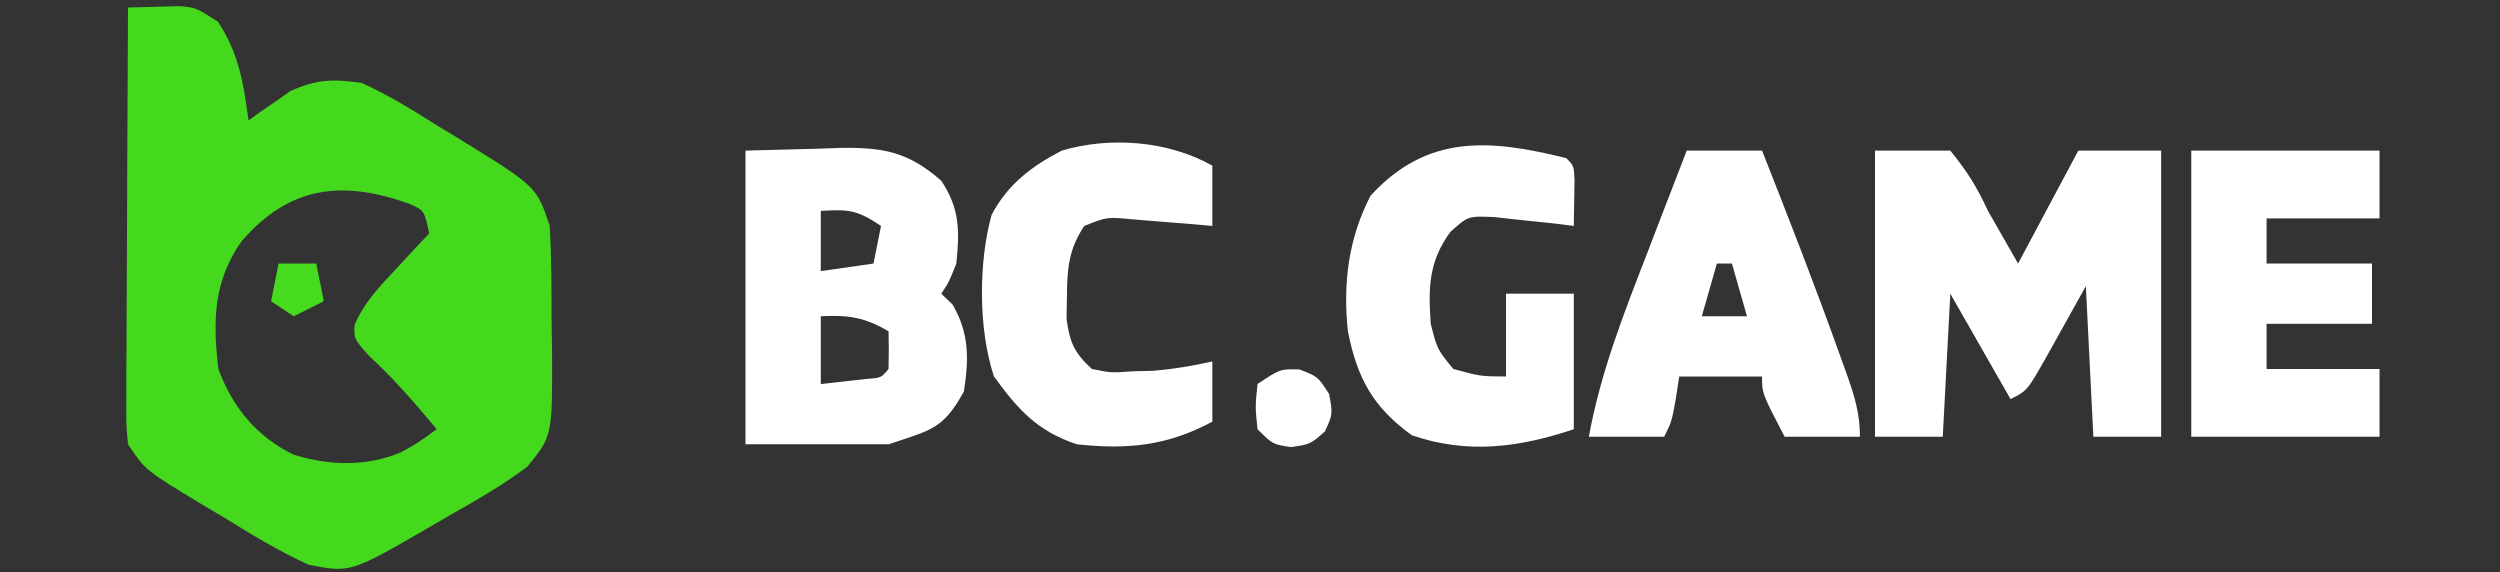
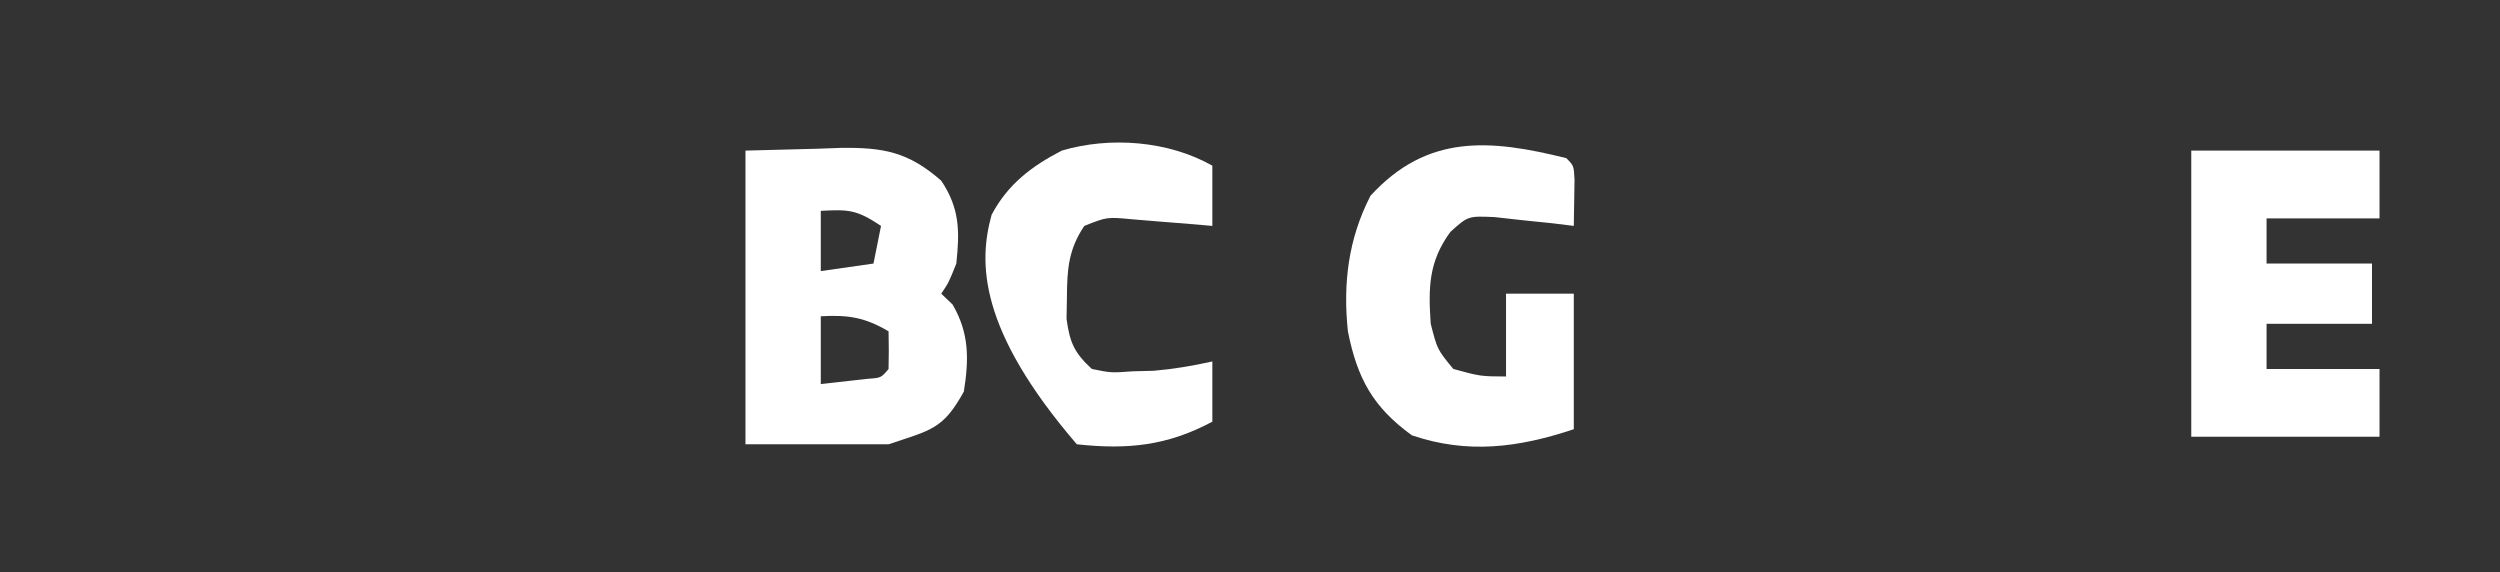
<svg xmlns="http://www.w3.org/2000/svg" version="1.1" width="332" height="76">
  <rect width="100%" height="100%" fill="#333333" stroke="none" />
-   <path d="M0 0 C1.438 -0.051 2.877 -0.087 4.316 -0.117 C5.118 -0.139 5.919 -0.161 6.744 -0.183 C9 0 9 0 11.938 1.875 C14.701 6.062 15.36 10.08 16 15 C16.496 14.639 16.993 14.278 17.504 13.906 C18.183 13.442 18.863 12.978 19.562 12.5 C20.224 12.036 20.885 11.572 21.566 11.094 C25.084 9.513 27.146 9.485 31 10 C34.588 11.62 37.863 13.65 41.188 15.75 C42.076 16.289 42.965 16.828 43.881 17.383 C54.259 23.776 54.259 23.776 56 29 C56.261 33.267 56.231 37.539 56.25 41.812 C56.271 42.989 56.291 44.165 56.312 45.377 C56.365 56.908 56.365 56.908 53 61 C49.794 63.382 46.416 65.355 42.938 67.312 C42.014 67.849 41.09 68.386 40.139 68.939 C29.539 75.079 29.539 75.079 24 74 C20.035 72.209 16.385 69.972 12.688 67.688 C11.687 67.093 10.686 66.498 9.654 65.885 C2.289 61.434 2.289 61.434 0 58 C-0.241 55.437 -0.241 55.437 -0.227 52.335 C-0.227 51.174 -0.227 50.013 -0.227 48.817 C-0.216 47.564 -0.206 46.311 -0.195 45.02 C-0.192 43.736 -0.19 42.453 -0.187 41.131 C-0.179 37.723 -0.159 34.315 -0.137 30.907 C-0.117 27.429 -0.108 23.95 -0.098 20.471 C-0.076 13.647 -0.042 6.824 0 0 Z M15.062 31.062 C11.325 36.385 11.249 41.681 12 48 C13.881 53.095 17.073 56.98 21.98 59.375 C26.713 60.84 31.583 60.998 36.195 59.094 C38.329 57.923 38.329 57.923 41 56 C38.142 52.592 35.351 49.321 32.062 46.312 C30 44 30 44 30.086 42.184 C31.362 39.135 33.313 37.158 35.562 34.75 C36.389 33.858 37.215 32.966 38.066 32.047 C38.704 31.371 39.343 30.696 40 30 C39.357 26.956 39.357 26.956 37.328 26.051 C28.54 22.929 21.482 23.601 15.062 31.062 Z " fill="#45D91E" transform="translate(17,1)" />
-   <path d="M0 0 C3.3 0 6.6 0 10 0 C12.336 2.895 13.489 4.755 15 8 C16.32 10.31 17.64 12.62 19 15 C21.64 10.05 24.28 5.1 27 0 C30.63 0 34.26 0 38 0 C38 12.54 38 25.08 38 38 C35.03 38 32.06 38 29 38 C28.505 28.1 28.505 28.1 28 18 C25.451 22.559 25.451 22.559 22.915 27.125 C20.222 31.889 20.222 31.889 18 33 C14.04 26.07 14.04 26.07 10 19 C9.67 25.27 9.34 31.54 9 38 C6.03 38 3.06 38 0 38 C0 25.46 0 12.92 0 0 Z " fill="#FFFFFF" transform="translate(249,20)" />
  <path d="M0 0 C3.176 -0.083 6.353 -0.165 9.625 -0.25 C10.615 -0.286 11.604 -0.323 12.624 -0.36 C18.258 -0.431 21.591 0.133 26 4 C28.469 7.704 28.449 10.706 28 15 C27 17.5 27 17.5 26 19 C26.495 19.474 26.99 19.949 27.5 20.438 C29.723 24.236 29.683 27.701 29 32 C26.247 36.976 24.736 37.088 19 39 C12.73 39 6.46 39 0 39 C0 26.13 0 13.26 0 0 Z M10 8 C10 10.64 10 13.28 10 16 C13.465 15.505 13.465 15.505 17 15 C17.33 13.35 17.66 11.7 18 10 C14.772 7.848 13.716 7.799 10 8 Z M10 22 C10 24.97 10 27.94 10 31 C11.299 30.856 12.599 30.711 13.938 30.562 C14.668 30.481 15.399 30.4 16.152 30.316 C18.011 30.181 18.011 30.181 19 29 C19.041 27.334 19.043 25.666 19 24 C15.865 22.142 13.625 21.799 10 22 Z " fill="#FFFFFF" transform="translate(99,20)" />
  <path d="M0 0 C8.25 0 16.5 0 25 0 C25 2.97 25 5.94 25 9 C20.05 9 15.1 9 10 9 C10 10.98 10 12.96 10 15 C14.62 15 19.24 15 24 15 C24 17.64 24 20.28 24 23 C19.38 23 14.76 23 10 23 C10 24.98 10 26.96 10 29 C14.95 29 19.9 29 25 29 C25 31.97 25 34.94 25 38 C16.75 38 8.5 38 0 38 C0 25.46 0 12.92 0 0 Z " fill="#FFFFFF" transform="translate(291,20)" />
-   <path d="M0 0 C3.3 0 6.6 0 10 0 C13.598 9.102 17.145 18.219 20.438 27.438 C20.696 28.152 20.955 28.867 21.221 29.603 C22.257 32.537 23 34.864 23 38 C19.7 38 16.4 38 13 38 C10 32.25 10 32.25 10 30 C6.37 30 2.74 30 -1 30 C-1.144 30.949 -1.289 31.898 -1.438 32.875 C-2 36 -2 36 -3 38 C-6.3 38 -9.6 38 -13 38 C-11.468 29.592 -8.456 21.867 -5.375 13.938 C-4.854 12.582 -4.333 11.225 -3.812 9.869 C-2.548 6.577 -1.276 3.288 0 0 Z M4 15 C3.34 17.31 2.68 19.62 2 22 C3.98 22 5.96 22 8 22 C7.34 19.69 6.68 17.38 6 15 C5.34 15 4.68 15 4 15 Z " fill="#FFFFFF" transform="translate(224,20)" />
  <path d="M0 0 C1 1 1 1 1.098 2.848 C1.065 4.898 1.033 6.949 1 9 C-0.446 8.822 -0.446 8.822 -1.922 8.641 C-3.185 8.512 -4.448 8.383 -5.75 8.25 C-7.003 8.111 -8.256 7.972 -9.547 7.828 C-13.037 7.679 -13.037 7.679 -15.391 9.797 C-18.291 13.768 -18.325 17.2 -18 22 C-17.124 25.419 -17.124 25.419 -15 28 C-11.406 28.979 -11.406 28.979 -8 29 C-8 25.37 -8 21.74 -8 18 C-5.03 18 -2.06 18 1 18 C1 23.94 1 29.88 1 36 C-6.326 38.442 -13.073 39.332 -20.5 36.812 C-25.686 33.052 -27.749 29.255 -29 23 C-29.664 16.638 -28.951 10.735 -26 5 C-18.435 -3.269 -10.086 -2.501 0 0 Z " fill="#FFFFFF" transform="translate(208,21)" />
-   <path d="M0 0 C0 2.64 0 5.28 0 8 C-0.976 7.916 -1.952 7.832 -2.957 7.746 C-4.229 7.644 -5.502 7.542 -6.812 7.438 C-8.077 7.333 -9.342 7.229 -10.645 7.121 C-13.996 6.804 -13.996 6.804 -17 8 C-19.105 11.098 -19.297 13.811 -19.312 17.5 C-19.329 18.438 -19.346 19.377 -19.363 20.344 C-18.932 23.496 -18.339 24.842 -16 27 C-13.434 27.522 -13.434 27.522 -10.625 27.312 C-9.689 27.288 -8.753 27.264 -7.789 27.238 C-5.126 27.011 -2.606 26.583 0 26 C0 28.64 0 31.28 0 34 C-5.996 37.198 -11.248 37.735 -18 37 C-23.289 35.237 -25.8 32.388 -29 28 C-31.079 21.762 -31.072 12.87 -29.316 6.531 C-27.165 2.46 -24.014 0.087 -20 -2 C-13.573 -3.899 -5.856 -3.306 0 0 Z " fill="#FFFFFF" transform="translate(161,22)" />
-   <path d="M0 0 C2.438 0.938 2.438 0.938 3.938 3.25 C4.438 5.938 4.438 5.938 3.375 8.25 C1.438 9.938 1.438 9.938 -1.125 10.312 C-3.562 9.938 -3.562 9.938 -5.562 7.938 C-5.875 4.938 -5.875 4.938 -5.562 1.938 C-2.562 -0.062 -2.562 -0.062 0 0 Z " fill="#FFFFFF" transform="translate(172.562,49.062)" />
-   <path d="M0 0 C1.65 0 3.3 0 5 0 C5.33 1.65 5.66 3.3 6 5 C4.02 5.99 4.02 5.99 2 7 C1.01 6.34 0.02 5.68 -1 5 C-0.67 3.35 -0.34 1.7 0 0 Z " fill="#47DB1F" transform="translate(37,35)" />
+   <path d="M0 0 C0 2.64 0 5.28 0 8 C-0.976 7.916 -1.952 7.832 -2.957 7.746 C-4.229 7.644 -5.502 7.542 -6.812 7.438 C-8.077 7.333 -9.342 7.229 -10.645 7.121 C-13.996 6.804 -13.996 6.804 -17 8 C-19.105 11.098 -19.297 13.811 -19.312 17.5 C-19.329 18.438 -19.346 19.377 -19.363 20.344 C-18.932 23.496 -18.339 24.842 -16 27 C-13.434 27.522 -13.434 27.522 -10.625 27.312 C-9.689 27.288 -8.753 27.264 -7.789 27.238 C-5.126 27.011 -2.606 26.583 0 26 C0 28.64 0 31.28 0 34 C-5.996 37.198 -11.248 37.735 -18 37 C-31.079 21.762 -31.072 12.87 -29.316 6.531 C-27.165 2.46 -24.014 0.087 -20 -2 C-13.573 -3.899 -5.856 -3.306 0 0 Z " fill="#FFFFFF" transform="translate(161,22)" />
</svg>